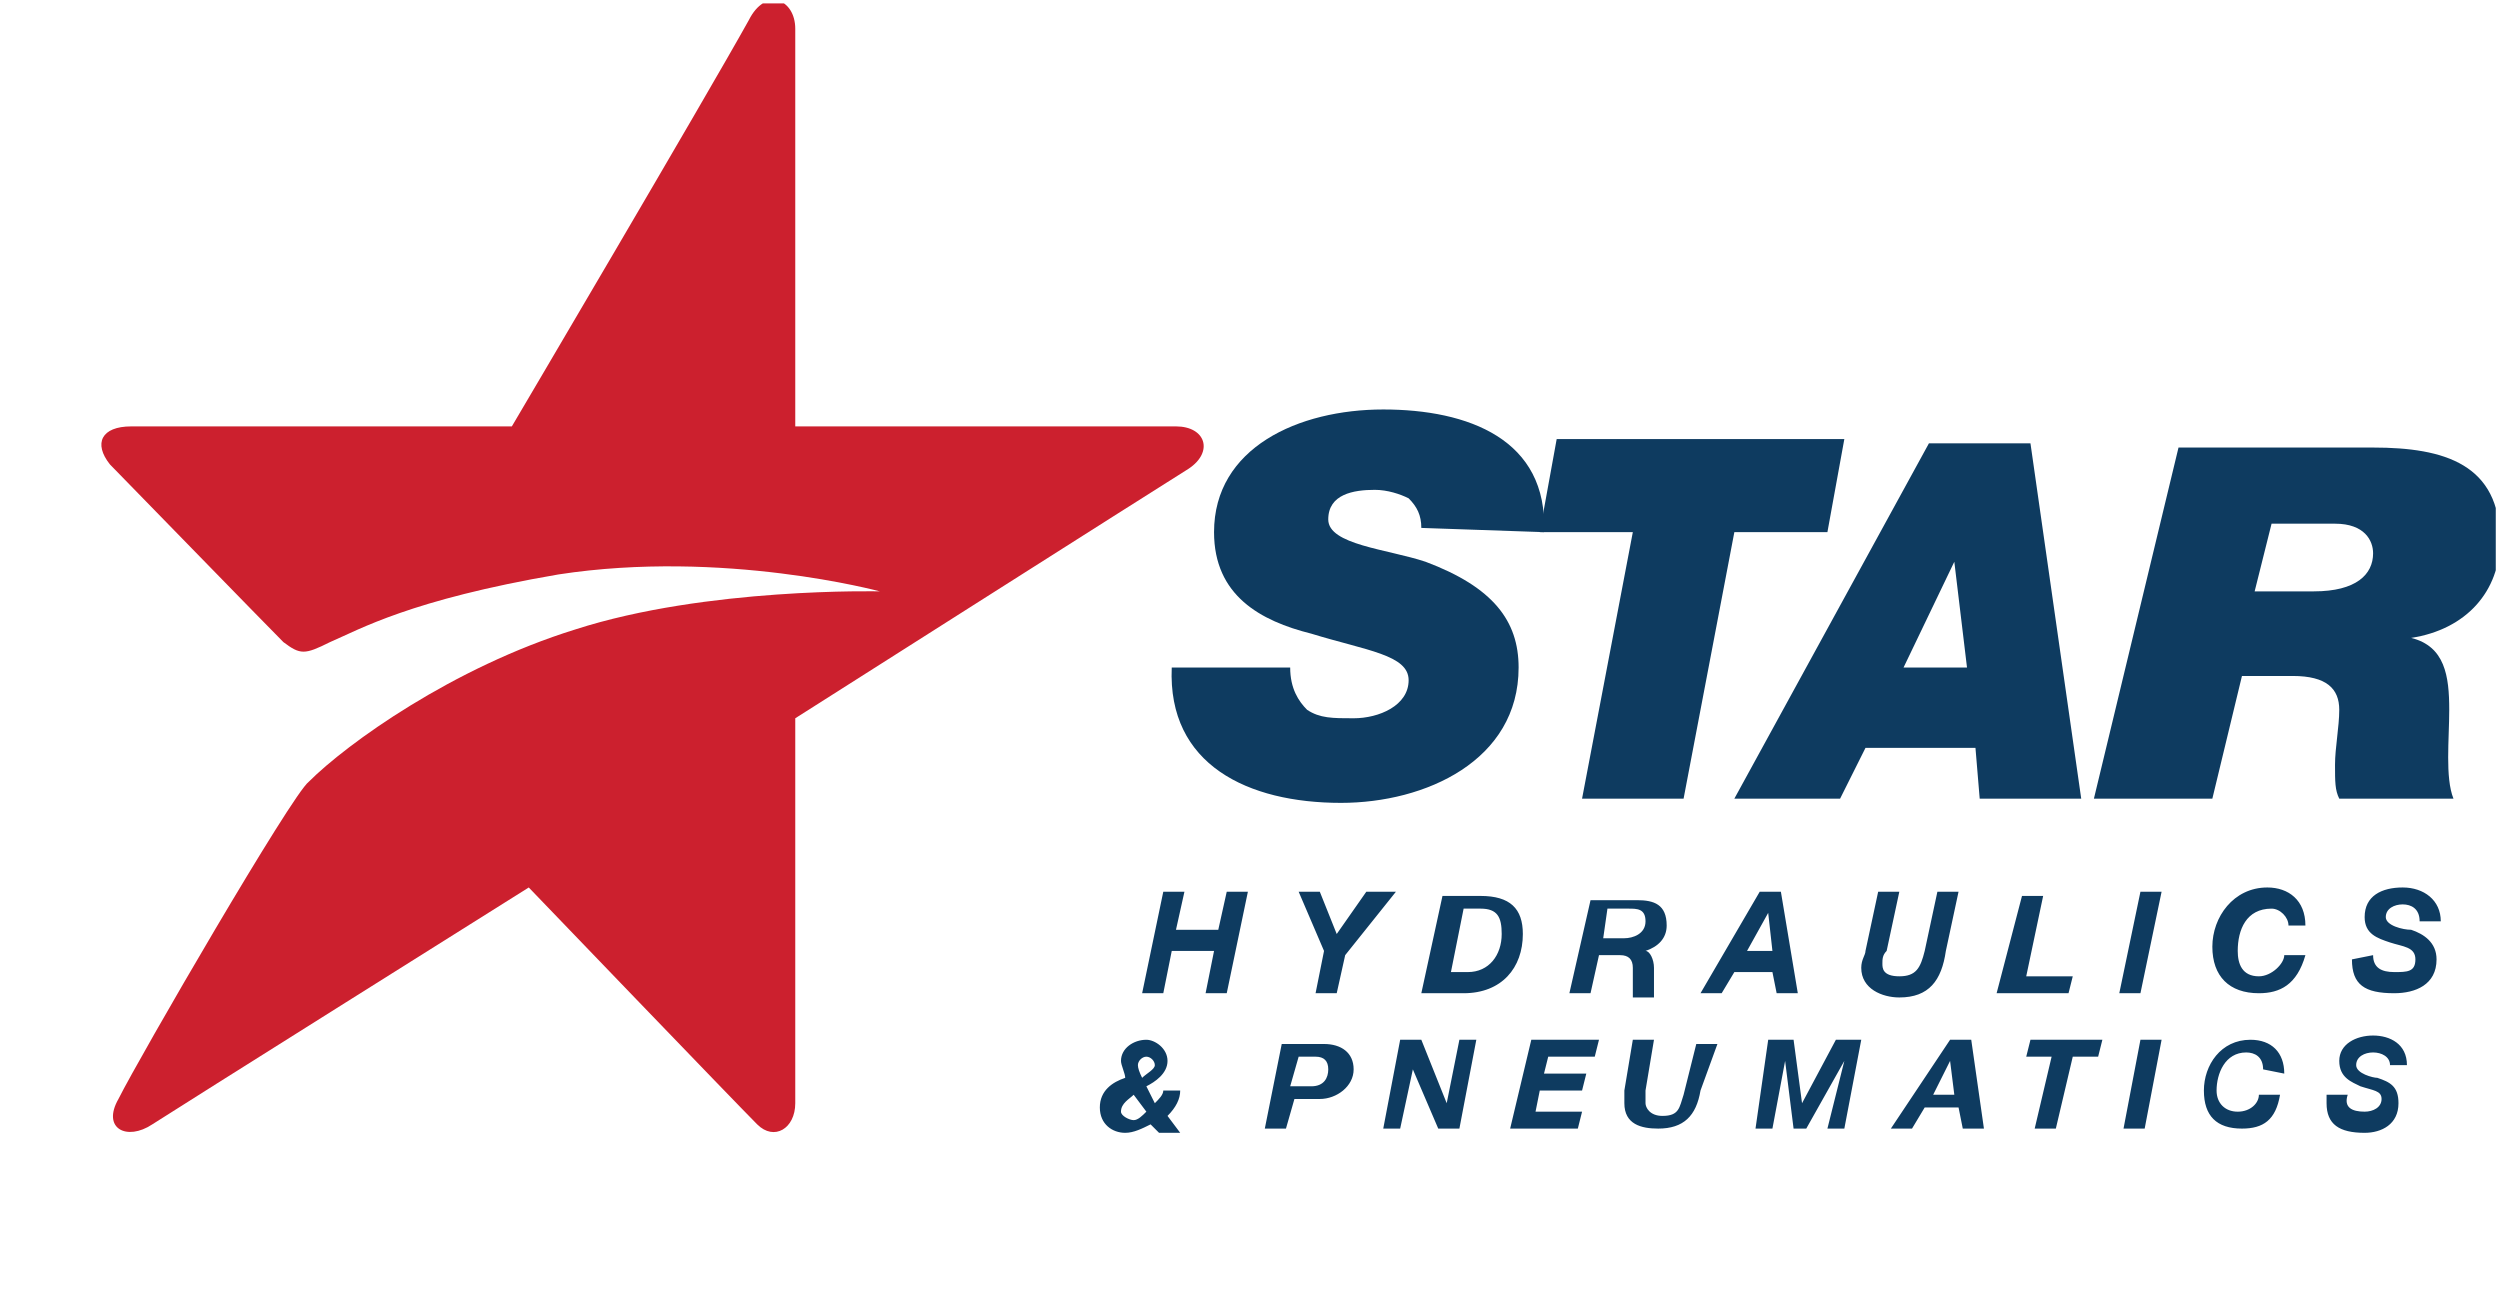
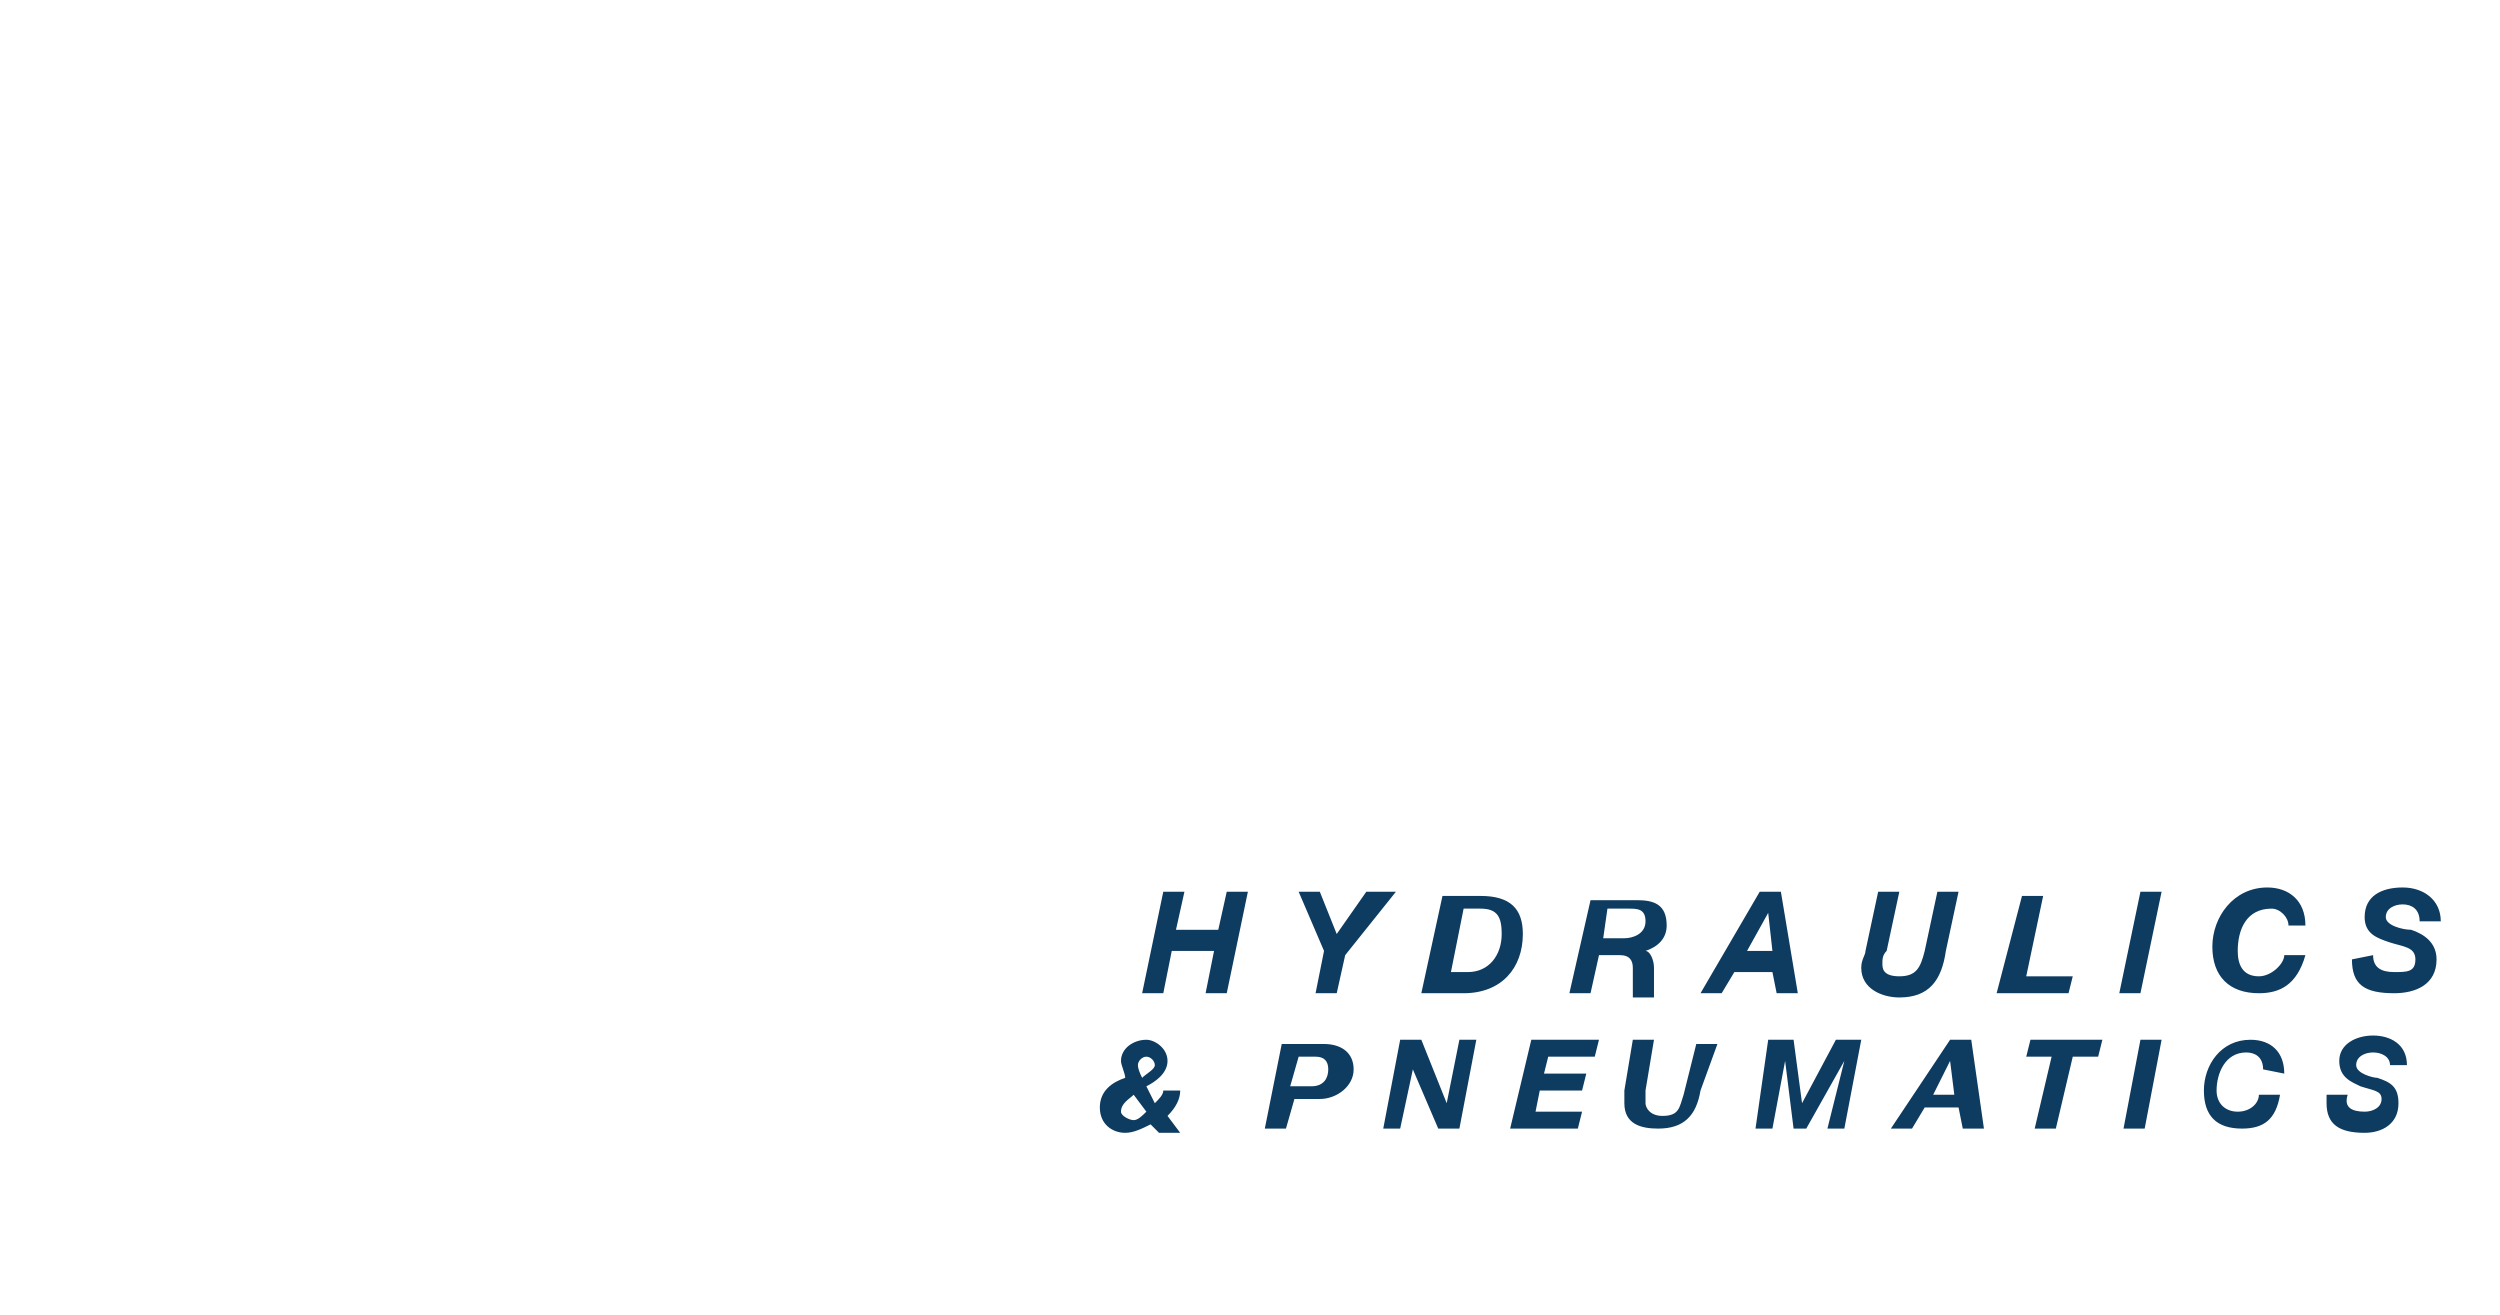
<svg xmlns="http://www.w3.org/2000/svg" id="Layer_2" viewBox="0 0 59.1 31.08">
  <defs>
    <style>.cls-1{fill:none;}.cls-2{clip-path:url(#clippath);}.cls-3{fill:#cc202e;}.cls-4{fill:#0e3b60;}</style>
    <clipPath id="clippath">
-       <rect class="cls-1" y=".08" width="59" height="31" />
-     </clipPath>
+       </clipPath>
  </defs>
  <g id="Layer_1-2">
    <g>
-       <path class="cls-4" d="M36.5,12.58c.1-2.2-1.8-2.9-3.8-2.9s-4,.9-4,2.9c0,1.5,1.1,2.1,2.3,2.4,1.3,.4,2.3,.5,2.3,1.1s-.7,.9-1.3,.9c-.5,0-.8,0-1.1-.2-.2-.2-.4-.5-.4-1h-2.8c-.1,2.3,1.8,3.2,4,3.2,2,0,4.2-1,4.2-3.2,0-1.1-.6-1.9-2.2-2.5-.9-.3-2.3-.4-2.3-1s.6-.7,1.1-.7c.3,0,.6,.1,.8,.2,.2,.2,.3,.4,.3,.7l2.9,.1h0Z" />
      <g class="cls-2">
        <g>
          <path class="cls-4" d="M37.4,18.88h2.4l1.2-6.3h2.2l.4-2.2h-6.8l-.4,2.2h2.2l-1.2,6.3h0Zm8.8-5.6h0l.3,2.5h-1.5l1.2-2.5h0Zm-5.2,5.6h2.5l.6-1.2h2.6l.1,1.2h2.4l-1.2-8.4h-2.4l-4.6,8.4h0Zm8.5,0h2.8l.7-2.9h1.2c.8,0,1.1,.3,1.1,.8,0,.4-.1,.9-.1,1.3s0,.6,.1,.8h2.7c-.2-.5-.1-1.4-.1-2.1,0-.8-.1-1.5-.9-1.7h0c1.3-.2,2.1-1.1,2.1-2.3,0-1.8-1.3-2.2-3-2.2h-4.6l-2,8.3h0Zm4.2-6.5h1.5c.7,0,.9,.4,.9,.7,0,.5-.4,.9-1.4,.9h-1.4l.4-1.6h0Z" />
-           <path class="cls-3" d="M12.1,10.08S16.7,2.28,17.7,.48c.4-.8,1.1-.5,1.1,.2V10.08h9c.7,0,.9,.6,.3,1-.8,.5-9.3,5.9-9.3,5.9v9.1c0,.6-.5,.9-.9,.5-.5-.5-5.4-5.6-5.4-5.6,0,0-8.6,5.4-8.9,5.6-.6,.4-1.2,.1-.8-.6,.5-1,4.1-7.2,4.5-7.5,.9-.9,3.4-2.7,6.3-3.6,3.1-1,7.2-.9,7.2-.9,0,0-3.7-1-7.6-.4-3.5,.6-4.7,1.3-5.4,1.6-.6,.3-.7,.3-1.1,0-.4-.4-4-4.1-4.1-4.2-.4-.5-.2-.9,.5-.9H12.1Z" />
        </g>
      </g>
      <path class="cls-4" d="M27,23.48h.5l.2-1h1l-.2,1h.5l.5-2.4h-.5l-.2,.9h-1l.2-.9h-.5l-.5,2.4h0Zm4.1,0h.5l.2-.9,1.2-1.5h-.7l-.7,1-.4-1h-.5l.6,1.4-.2,1h0Zm2.5,0h1c.9,0,1.4-.6,1.4-1.4,0-.6-.3-.9-1-.9h-.9l-.5,2.3h0Zm1-2h.4c.4,0,.5,.2,.5,.6,0,.5-.3,.9-.8,.9h-.4l.3-1.5h0Zm2.5,2h.5l.2-.9h.5c.2,0,.3,.1,.3,.3v.7h.5v-.7c0-.2-.1-.4-.2-.4h0c.3-.1,.5-.3,.5-.6,0-.5-.3-.6-.7-.6h-1.1l-.5,2.2h0Zm.9-2h.5c.2,0,.4,0,.4,.3s-.3,.4-.5,.4h-.5l.1-.7h0Zm3.8,.1h0l.1,.9h-.6l.5-.9h0Zm-1.6,1.9h.5l.3-.5h.9l.1,.5h.5l-.4-2.4h-.5l-1.4,2.4h0Zm6.1-2.4h-.5l-.3,1.4c-.1,.4-.2,.6-.6,.6s-.4-.2-.4-.3,0-.2,.1-.3l.3-1.4h-.5l-.3,1.4c0,.1-.1,.2-.1,.4,0,.5,.5,.7,.9,.7,.7,0,1-.4,1.1-1.1l.3-1.4h0Zm.9,2.4h1.7l.1-.4h-1.1l.4-1.9h-.5l-.6,2.3h0Zm2.9,0h.5l.5-2.4h-.5l-.5,2.4h0Zm4.4-1.6c0-.6-.4-.9-.9-.9-.8,0-1.3,.7-1.3,1.4s.4,1.1,1.1,1.1c.5,0,.9-.2,1.1-.9h-.5c0,.2-.3,.5-.6,.5-.4,0-.5-.3-.5-.6,0-.5,.2-1,.8-1,.2,0,.4,.2,.4,.4h.4Zm1.1,.8c0,.6,.3,.8,1,.8,.5,0,1-.2,1-.8,0-.4-.3-.6-.6-.7-.2,0-.6-.1-.6-.3s.2-.3,.4-.3,.4,.1,.4,.4h.5c0-.5-.4-.8-.9-.8s-.9,.2-.9,.7c0,.4,.3,.5,.6,.6s.6,.1,.6,.4-.2,.3-.5,.3-.5-.1-.5-.4l-.5,.1h0Z" />
      <path class="cls-4" d="M27.1,26.28c-.1,.1-.2,.2-.3,.2s-.3-.1-.3-.2c0-.2,.2-.3,.3-.4l.3,.4h0Zm.3,.5h.5l-.3-.4c.2-.2,.3-.4,.3-.6h-.4c0,.1-.1,.2-.2,.3l-.2-.4c.2-.1,.5-.3,.5-.6s-.3-.5-.5-.5c-.3,0-.6,.2-.6,.5,0,.1,.1,.3,.1,.4-.3,.1-.6,.3-.6,.7s.3,.6,.6,.6c.2,0,.4-.1,.6-.2l.2,.2h0Zm-.5-1.6c0-.1,.1-.2,.2-.2s.2,.1,.2,.2-.2,.2-.3,.3q-.1-.2-.1-.3m3.8-.2h.4c.2,0,.3,.1,.3,.3s-.1,.4-.4,.4h-.5l.2-.7h0Zm-.8,1.7h.5l.2-.7h.6c.4,0,.8-.3,.8-.7s-.3-.6-.7-.6h-1l-.4,2h0Zm2.8,0h.4l.3-1.4h0l.6,1.4h.5l.4-2.1h-.4l-.3,1.5h0l-.6-1.5h-.5l-.4,2.1h0Zm3,0h1.6l.1-.4h-1.1l.1-.5h1l.1-.4h-1l.1-.4h1.1l.1-.4h-1.6l-.5,2.1h0Zm4.9-2h-.5l-.3,1.2c-.1,.3-.1,.5-.5,.5-.3,0-.4-.2-.4-.3v-.3l.2-1.2h-.5l-.2,1.2v.3c0,.5,.4,.6,.8,.6,.6,0,.9-.3,1-.9l.4-1.1h0Zm.9,2h.4l.3-1.6h0l.2,1.6h.3l.9-1.6h0l-.4,1.6h.4l.4-2.1h-.6l-.8,1.5h0l-.2-1.5h-.6l-.3,2.1h0Zm4.6-1.6h0l.1,.8h-.5l.4-.8h0Zm-1.4,1.6h.5l.3-.5h.8l.1,.5h.5l-.3-2.1h-.5l-1.4,2.1h0Zm3.4,0h.5l.4-1.7h.6l.1-.4h-1.7l-.1,.4h.6l-.4,1.7h0Zm2.1,0h.5l.4-2.1h-.5l-.4,2.1h0Zm3.8-1.3c0-.5-.3-.8-.8-.8-.7,0-1.1,.6-1.1,1.2s.3,.9,.9,.9c.5,0,.8-.2,.9-.8h-.5c0,.2-.2,.4-.5,.4s-.5-.2-.5-.5c0-.4,.2-.9,.7-.9,.2,0,.4,.1,.4,.4l.5,.1h0Zm1,.7c0,.5,.3,.7,.9,.7,.4,0,.8-.2,.8-.7,0-.4-.2-.5-.5-.6-.1,0-.5-.1-.5-.3s.2-.3,.4-.3,.4,.1,.4,.3h.4c0-.5-.4-.7-.8-.7s-.8,.2-.8,.6,.3,.5,.5,.6c.3,.1,.5,.1,.5,.3s-.2,.3-.4,.3c-.3,0-.5-.1-.4-.4h-.5v.2h0Z" />
    </g>
  </g>
</svg>